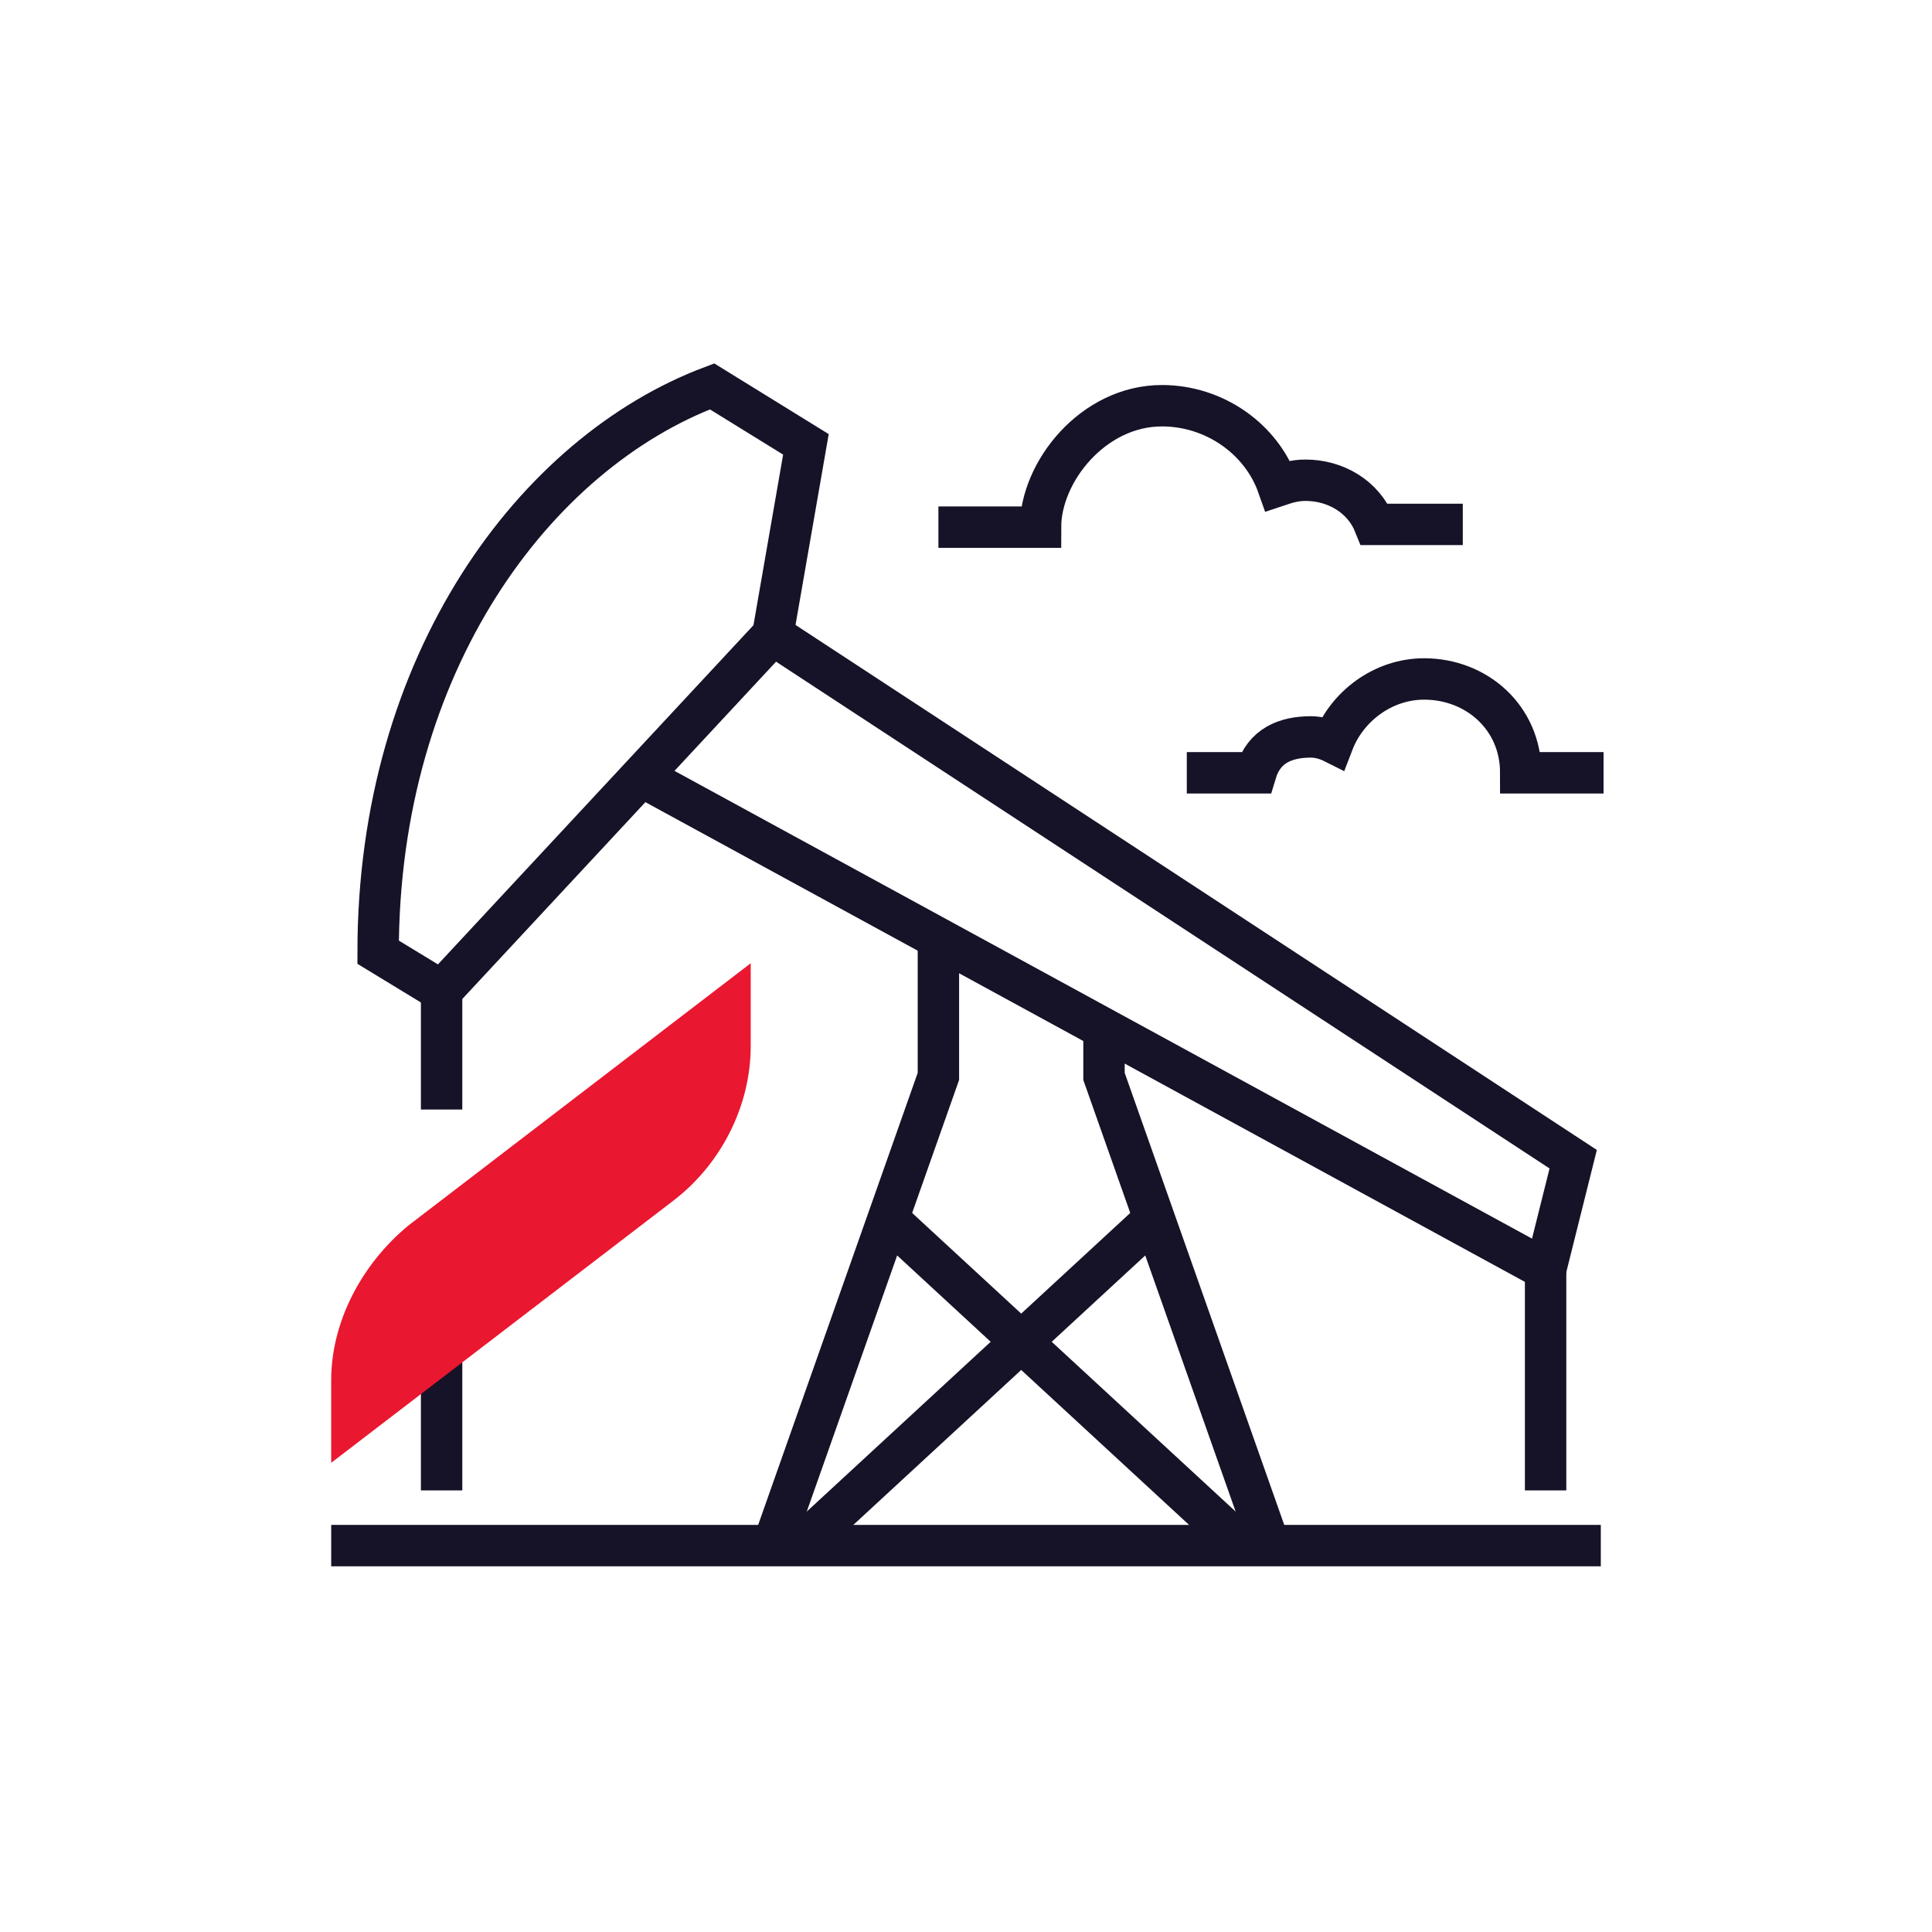
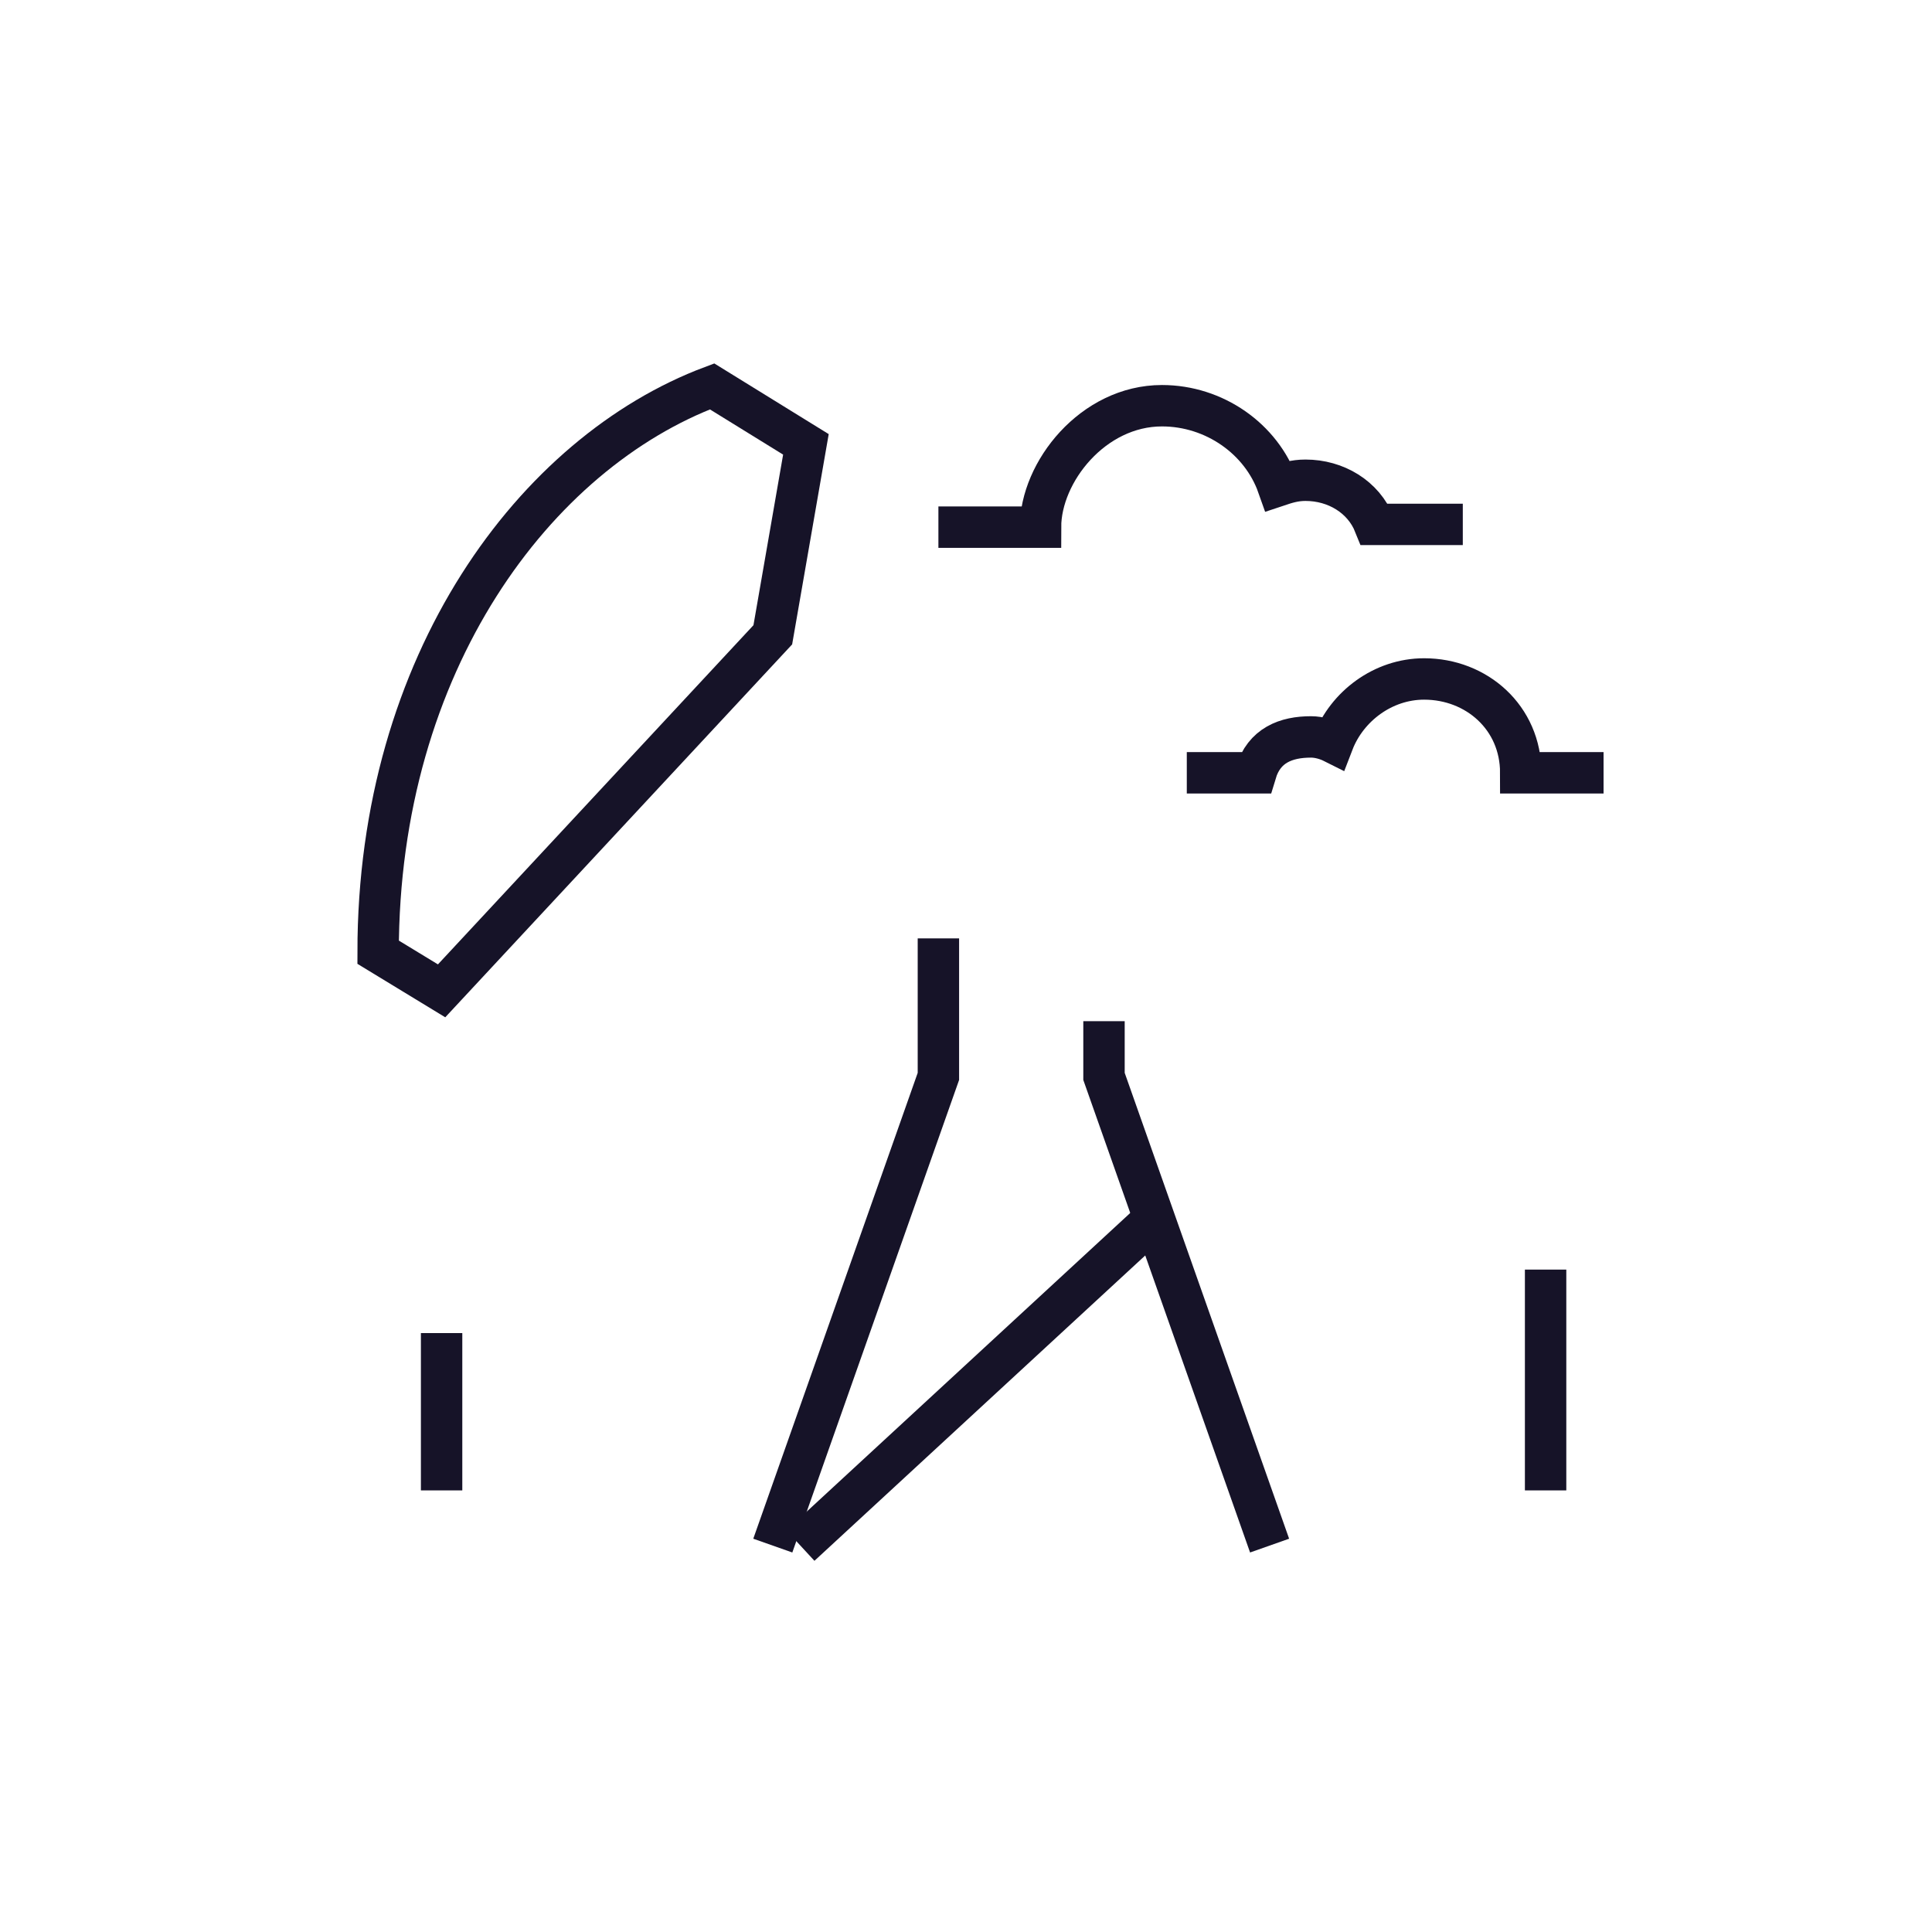
<svg xmlns="http://www.w3.org/2000/svg" version="1.1" id="Layer_1" x="0px" y="0px" viewBox="0 0 70 70" style="enable-background:new 0 0 70 70;" xml:space="preserve">
  <style type="text/css"> .st0{fill:none;stroke:#161328;stroke-width:1.5;stroke-linejoin:round;stroke-miterlimit:10;} .st1{fill:none;stroke:#161328;stroke-width:1.454;stroke-miterlimit:10;} .st2{fill:#EA1730;} .st3{fill:none;stroke:#161328;stroke-width:1.454;stroke-linejoin:round;stroke-miterlimit:10;} .st4{fill:none;stroke:#161328;stroke-width:1.493;stroke-linecap:round;stroke-linejoin:round;stroke-miterlimit:10;} .st5{fill:none;stroke:#161328;stroke-width:1.493;stroke-linejoin:round;stroke-miterlimit:10;} .st6{fill:none;stroke:#161328;stroke-width:1.453;stroke-miterlimit:10;} .st7{fill:none;stroke:#161328;stroke-width:1.454;stroke-linecap:round;stroke-linejoin:round;stroke-miterlimit:10;} .st8{fill:none;stroke:#161328;stroke-width:1.392;stroke-miterlimit:10;} .st9{fill:none;stroke:#161328;stroke-width:1.392;stroke-linecap:round;stroke-linejoin:round;stroke-miterlimit:10;} .st10{fill:none;stroke:#161328;stroke-width:1.5;stroke-linecap:round;stroke-linejoin:round;stroke-miterlimit:10;} .st11{fill:none;stroke:#161328;stroke-width:1.5;stroke-miterlimit:10;} .st12{fill:none;stroke:#161328;stroke-width:1.5;stroke-linecap:square;stroke-linejoin:round;} .st13{fill:none;stroke:#161328;stroke-width:1.5;stroke-linecap:round;stroke-miterlimit:10;} .st14{fill:none;stroke:#515150;stroke-width:1.5;stroke-linejoin:round;stroke-miterlimit:10;} .st15{fill:none;stroke:#515150;stroke-width:1.5;stroke-linecap:round;stroke-linejoin:round;stroke-miterlimit:10;} .st16{fill:none;stroke:#EA1730;stroke-width:3;stroke-miterlimit:10;} .st17{fill:#E8E7E9;} </style>
  <g>
    <path class="st11" d="M28,23l1.2-6.9L25.8,14c-6.4,2.4-12.1,10-12.1,20.5l2.3,1.4L28,23z" />
    <line class="st11" x1="16" y1="54" x2="16" y2="48.3" />
-     <polyline class="st11" points="28,23 57,42 56,46 23,28 " />
    <line class="st11" x1="56" y1="46" x2="56" y2="54" />
    <polyline class="st11" points="34,34 34,39 28,56 " />
    <polyline class="st11" points="40,37 40,39 46,56 " />
-     <line class="st11" x1="32" y1="44" x2="45" y2="56" />
    <line class="st11" x1="42" y1="44" x2="29" y2="56" />
-     <line class="st11" x1="12" y1="56" x2="58" y2="56" />
    <path class="st11" d="M53,19h-3.2c-0.4-1-1.4-1.6-2.5-1.6c-0.4,0-0.7,0.1-1,0.2c-0.6-1.7-2.3-2.9-4.2-2.9c-2.5,0-4.4,2.4-4.4,4.4 H34" />
    <path class="st11" d="M43,28h2.5c0.3-1,1.1-1.3,2-1.3c0.3,0,0.6,0.1,0.8,0.2c0.5-1.3,1.8-2.3,3.3-2.3c1.9,0,3.5,1.4,3.5,3.4h3" />
  </g>
-   <path class="st2" d="M12,53l12.4-9.5c1.7-1.3,2.8-3.4,2.8-5.6v-3l-12.4,9.5C13.1,45.8,12,47.9,12,50V53z" />
-   <line class="st11" x1="16" y1="40.2" x2="16" y2="36" />
</svg>